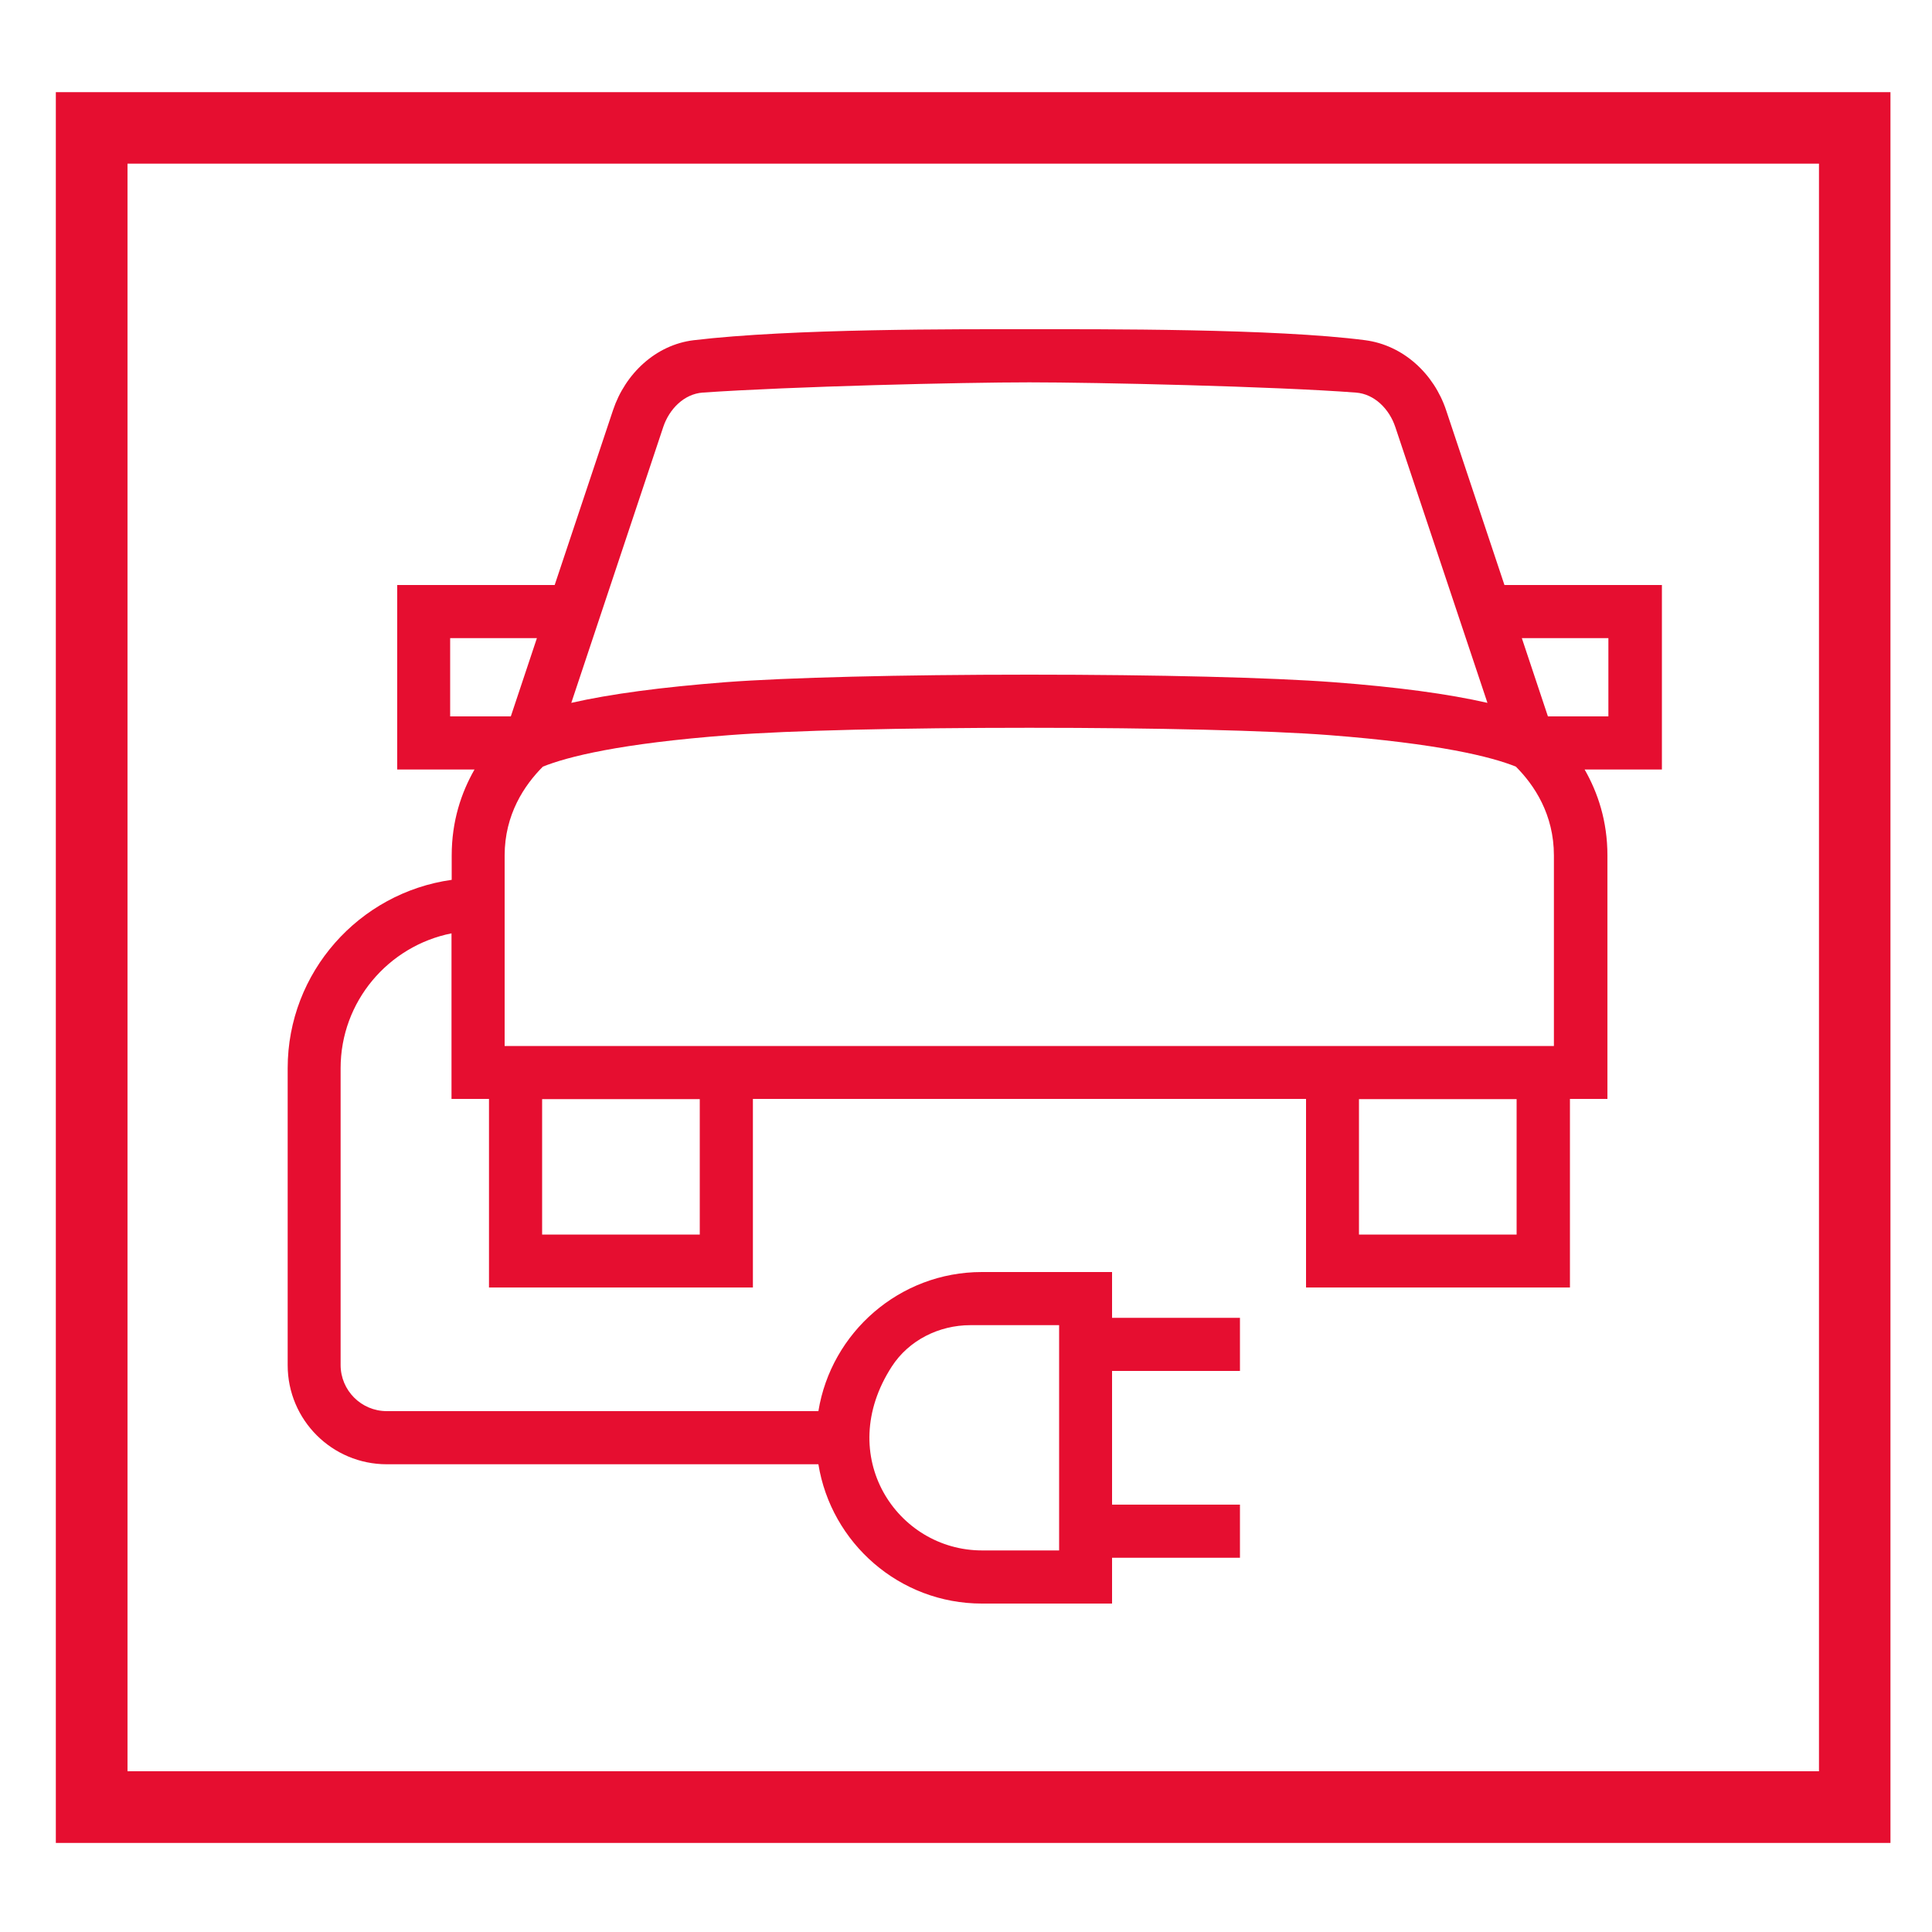
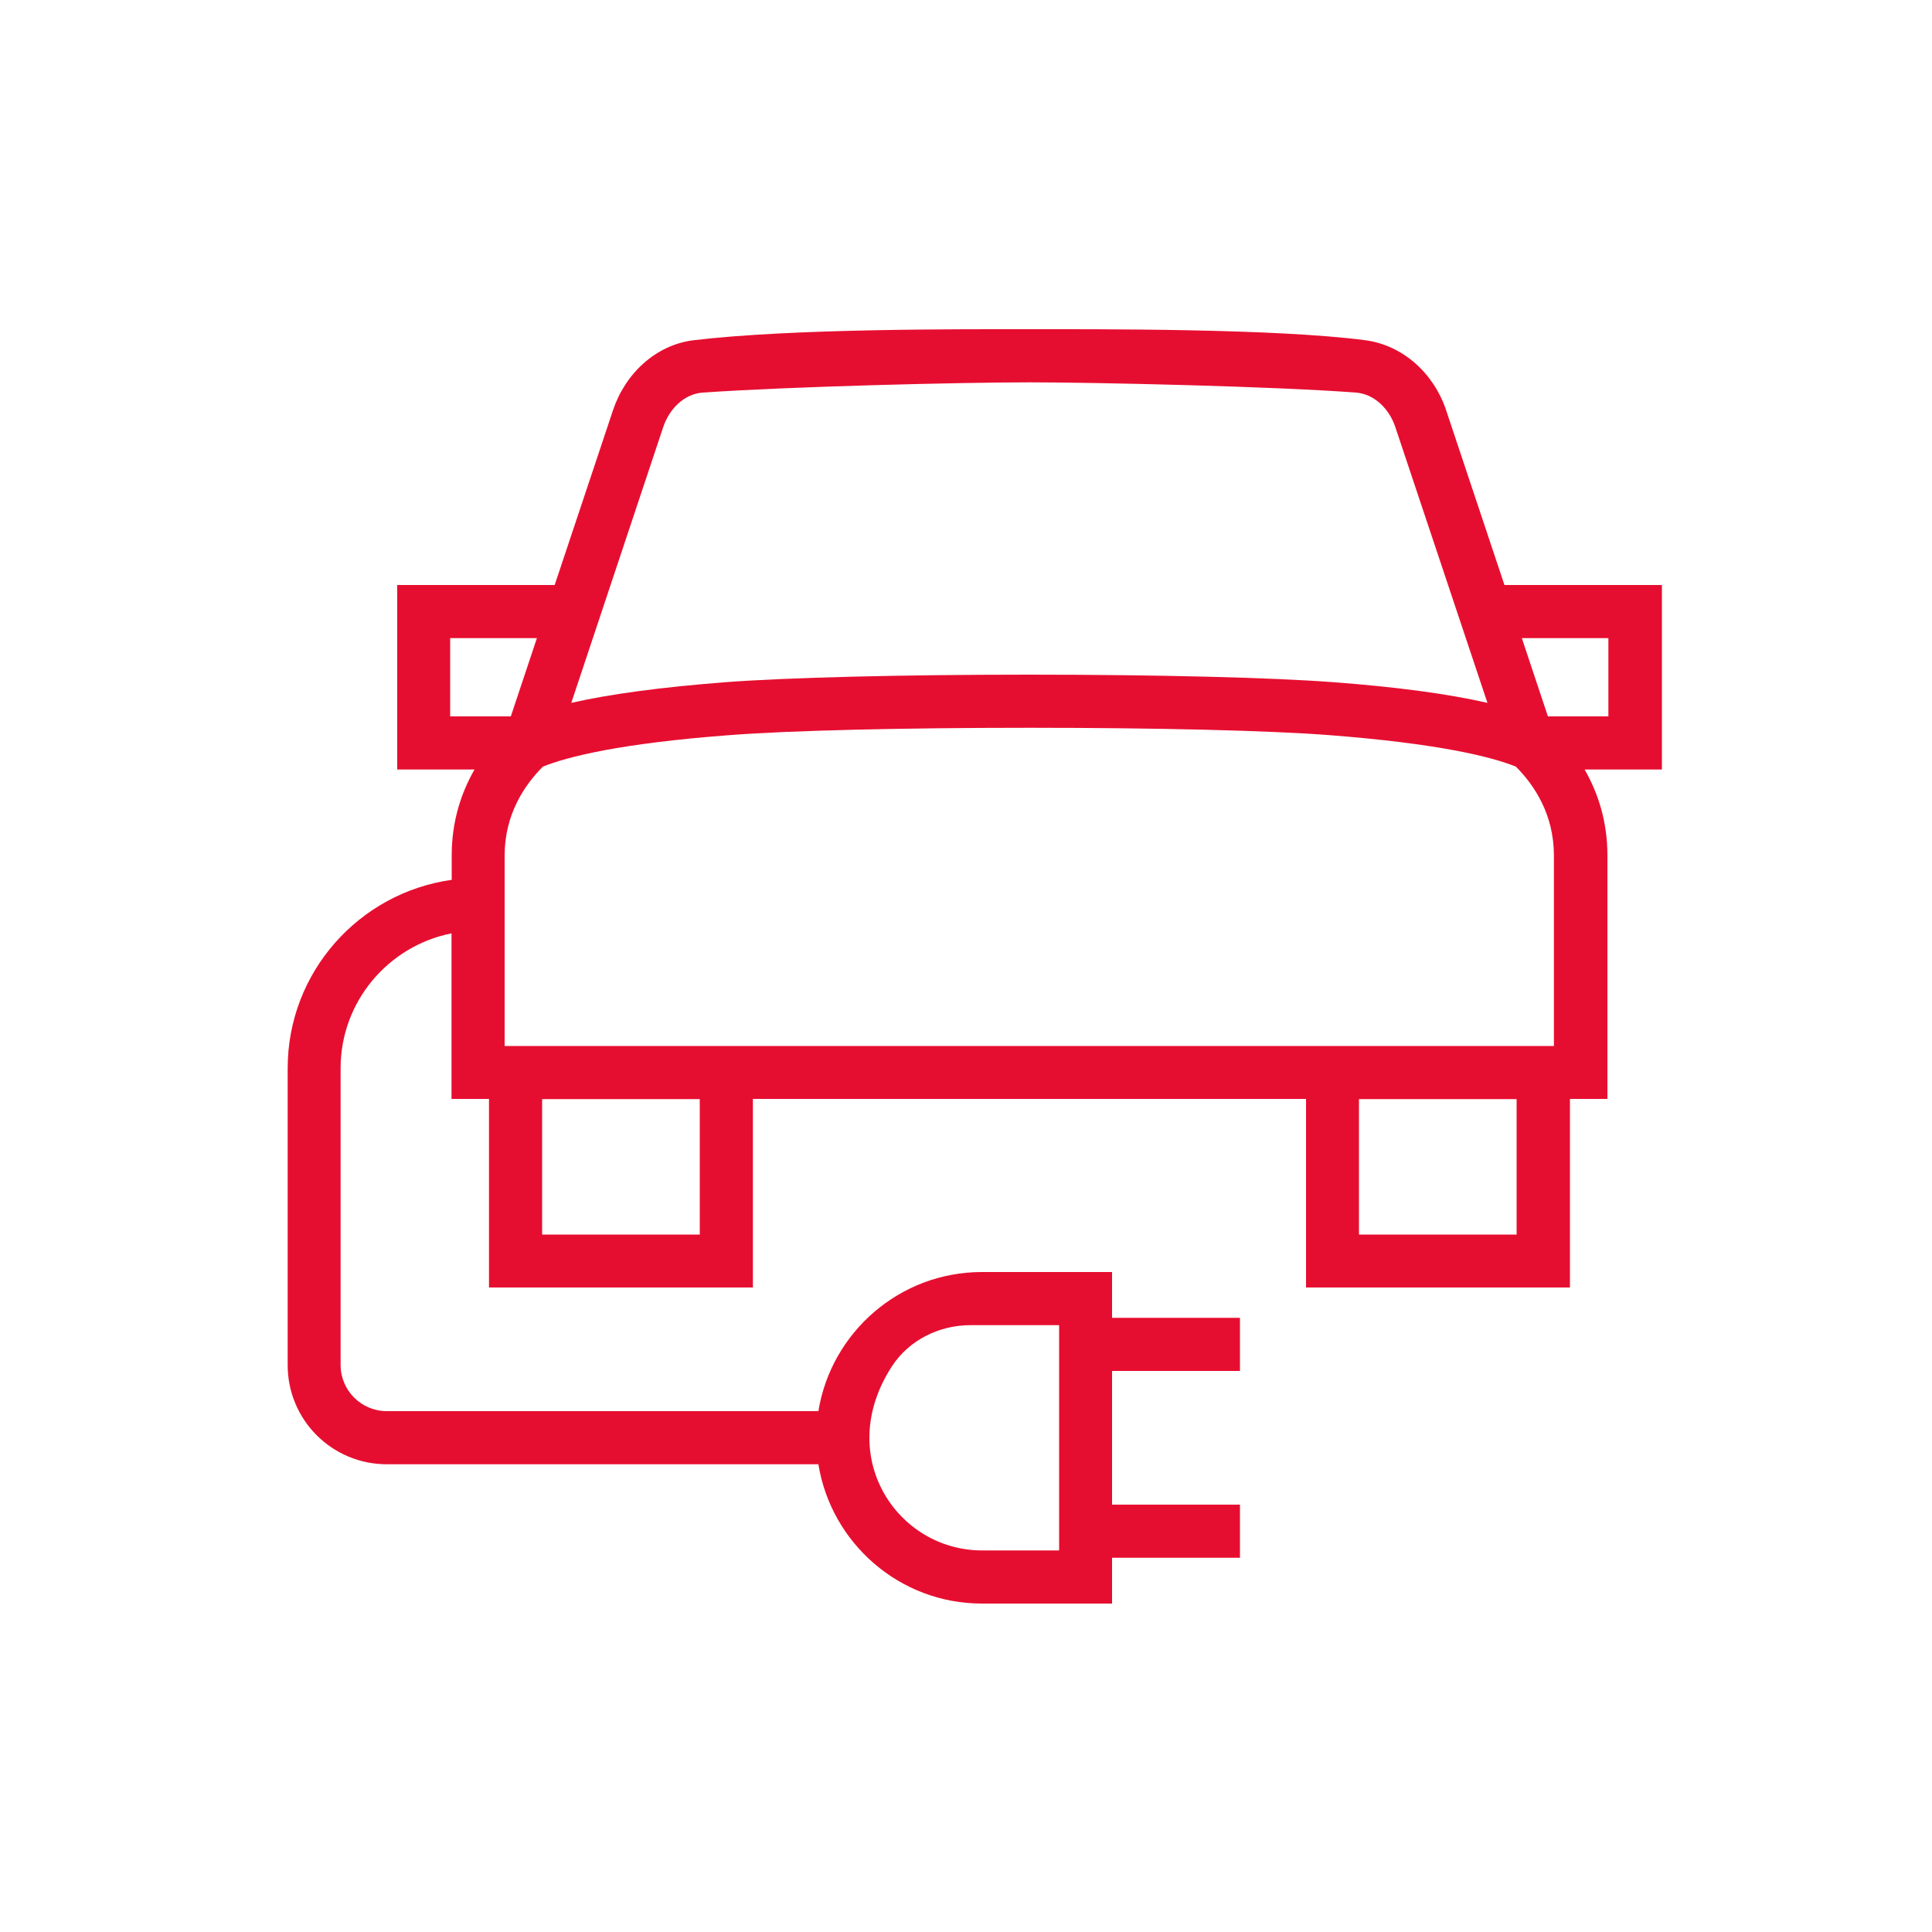
<svg xmlns="http://www.w3.org/2000/svg" version="1.1" id="Layer_1" x="0px" y="0px" viewBox="0 0 100 100" style="enable-background:new 0 0 100 100;" xml:space="preserve">
  <style type="text/css">
	.st0{fill:none;stroke:#E60E30;stroke-width:3.568;stroke-linejoin:round;stroke-miterlimit:10;}
	.st1{fill:#E60E30;}
	.st2{fill:none;stroke:#E60E30;stroke-width:3.2;stroke-linejoin:round;stroke-miterlimit:10;}
	.st3{fill:none;stroke:#E60E30;stroke-width:3.882;stroke-linejoin:round;stroke-miterlimit:10;}
	.st4{fill:none;stroke:#E60E30;stroke-width:3.184;stroke-linejoin:round;stroke-miterlimit:10;}
	.st5{fill:none;stroke:#E60E30;stroke-width:3.568;stroke-miterlimit:10;}
	.st6{fill:none;stroke:#E60E30;stroke-width:3.568;stroke-linecap:round;stroke-miterlimit:10;}
	.st7{fill:none;stroke:#E60E30;stroke-width:3.874;stroke-linejoin:round;stroke-miterlimit:10;}
	.st8{fill:none;stroke:#E60E30;stroke-width:3.244;stroke-linejoin:round;stroke-miterlimit:10;}
	.st9{fill:none;stroke:#E60E30;stroke-width:2.653;stroke-linejoin:round;stroke-miterlimit:10;}
	.st10{fill:none;stroke:#E60E30;stroke-width:3.836;stroke-miterlimit:10;}
	.st11{fill:#E60E30;stroke:#E60E30;stroke-width:2.345;stroke-miterlimit:10;}
	.st12{fill:none;stroke:#E60E30;stroke-width:3.37;stroke-miterlimit:10;}
	.st13{fill:none;stroke:#E60E30;stroke-width:3.568;stroke-linecap:round;stroke-linejoin:round;}
	.st14{fill:#E60E30;stroke:#E60E30;stroke-width:0.489;stroke-miterlimit:10;}
</style>
-   <path class="st1" d="M97.85,95.39H2.89V4.77h94.96V95.39z M6.6,91.68h87.55V8.47H6.6V91.68z" />
  <g>
    <path class="st1" d="M64.18,77.88h-6.62v-6.92h6.62v-2.75h-6.62v-2.37h-6.74c-4.26,0-7.8,3.13-8.46,7.2H20.02   c-1.32,0-2.39-1.07-2.39-2.39V55.29c0-3.45,2.47-6.33,5.74-6.98v8.57h1.94v9.76h13.66v-9.76h28.63v9.76h13.66v-9.76h1.94V44.28   c0-1.79-0.5-3.26-1.18-4.45h4v-9.55h-8.15l-3.02-9.05c-0.63-1.89-2.22-3.36-4.18-3.62C66,17,56.93,17.04,53.28,17.04   S41,17,35.9,17.61c-1.96,0.24-3.54,1.73-4.17,3.62l-3.02,9.05h-8.15v9.55h4c-0.68,1.19-1.18,2.66-1.18,4.45v1.26   c-4.79,0.67-8.49,4.78-8.49,9.75v15.37c0,2.84,2.3,5.13,5.13,5.13h22.34c0.66,4.08,4.2,7.21,8.46,7.21h6.74v-2.37h6.62V77.88z    M50.23,68.59h4.59v11.66h-3.99c-4.4,0-7.67-4.89-4.67-9.52C47.04,69.37,48.6,68.59,50.23,68.59z M34.33,22.1   c0.31-0.93,1.08-1.71,2.04-1.78C41,20,49.8,19.79,53.28,19.79c3.48,0,12.72,0.21,16.9,0.53c0.96,0.07,1.73,0.85,2.04,1.78   l4.77,14.28c-2.01-0.46-4.65-0.82-7.98-1.07c-3.18-0.24-9.06-0.39-15.73-0.39s-12.55,0.15-15.73,0.39   c-3.33,0.26-5.96,0.61-7.98,1.07L34.33,22.1z M80.43,54.14H26.12v-9.86c0-2.12,1.02-3.64,1.98-4.6c1.27-0.51,3.97-1.2,9.66-1.63   c3.11-0.24,8.92-0.38,15.52-0.38s12.41,0.14,15.52,0.38c5.69,0.44,8.39,1.12,9.66,1.63c0.96,0.96,1.97,2.48,1.97,4.6V54.14z    M23.3,37.08v-4.05h4.49l-1.35,4.05H23.3z M36.22,56.89v7.01h-8.16v-7.01H36.22z M78.5,56.89v7.01h-8.16v-7.01H78.5z M83.25,33.03   v4.05h-3.13l-1.35-4.05H83.25z" />
  </g>
</svg>